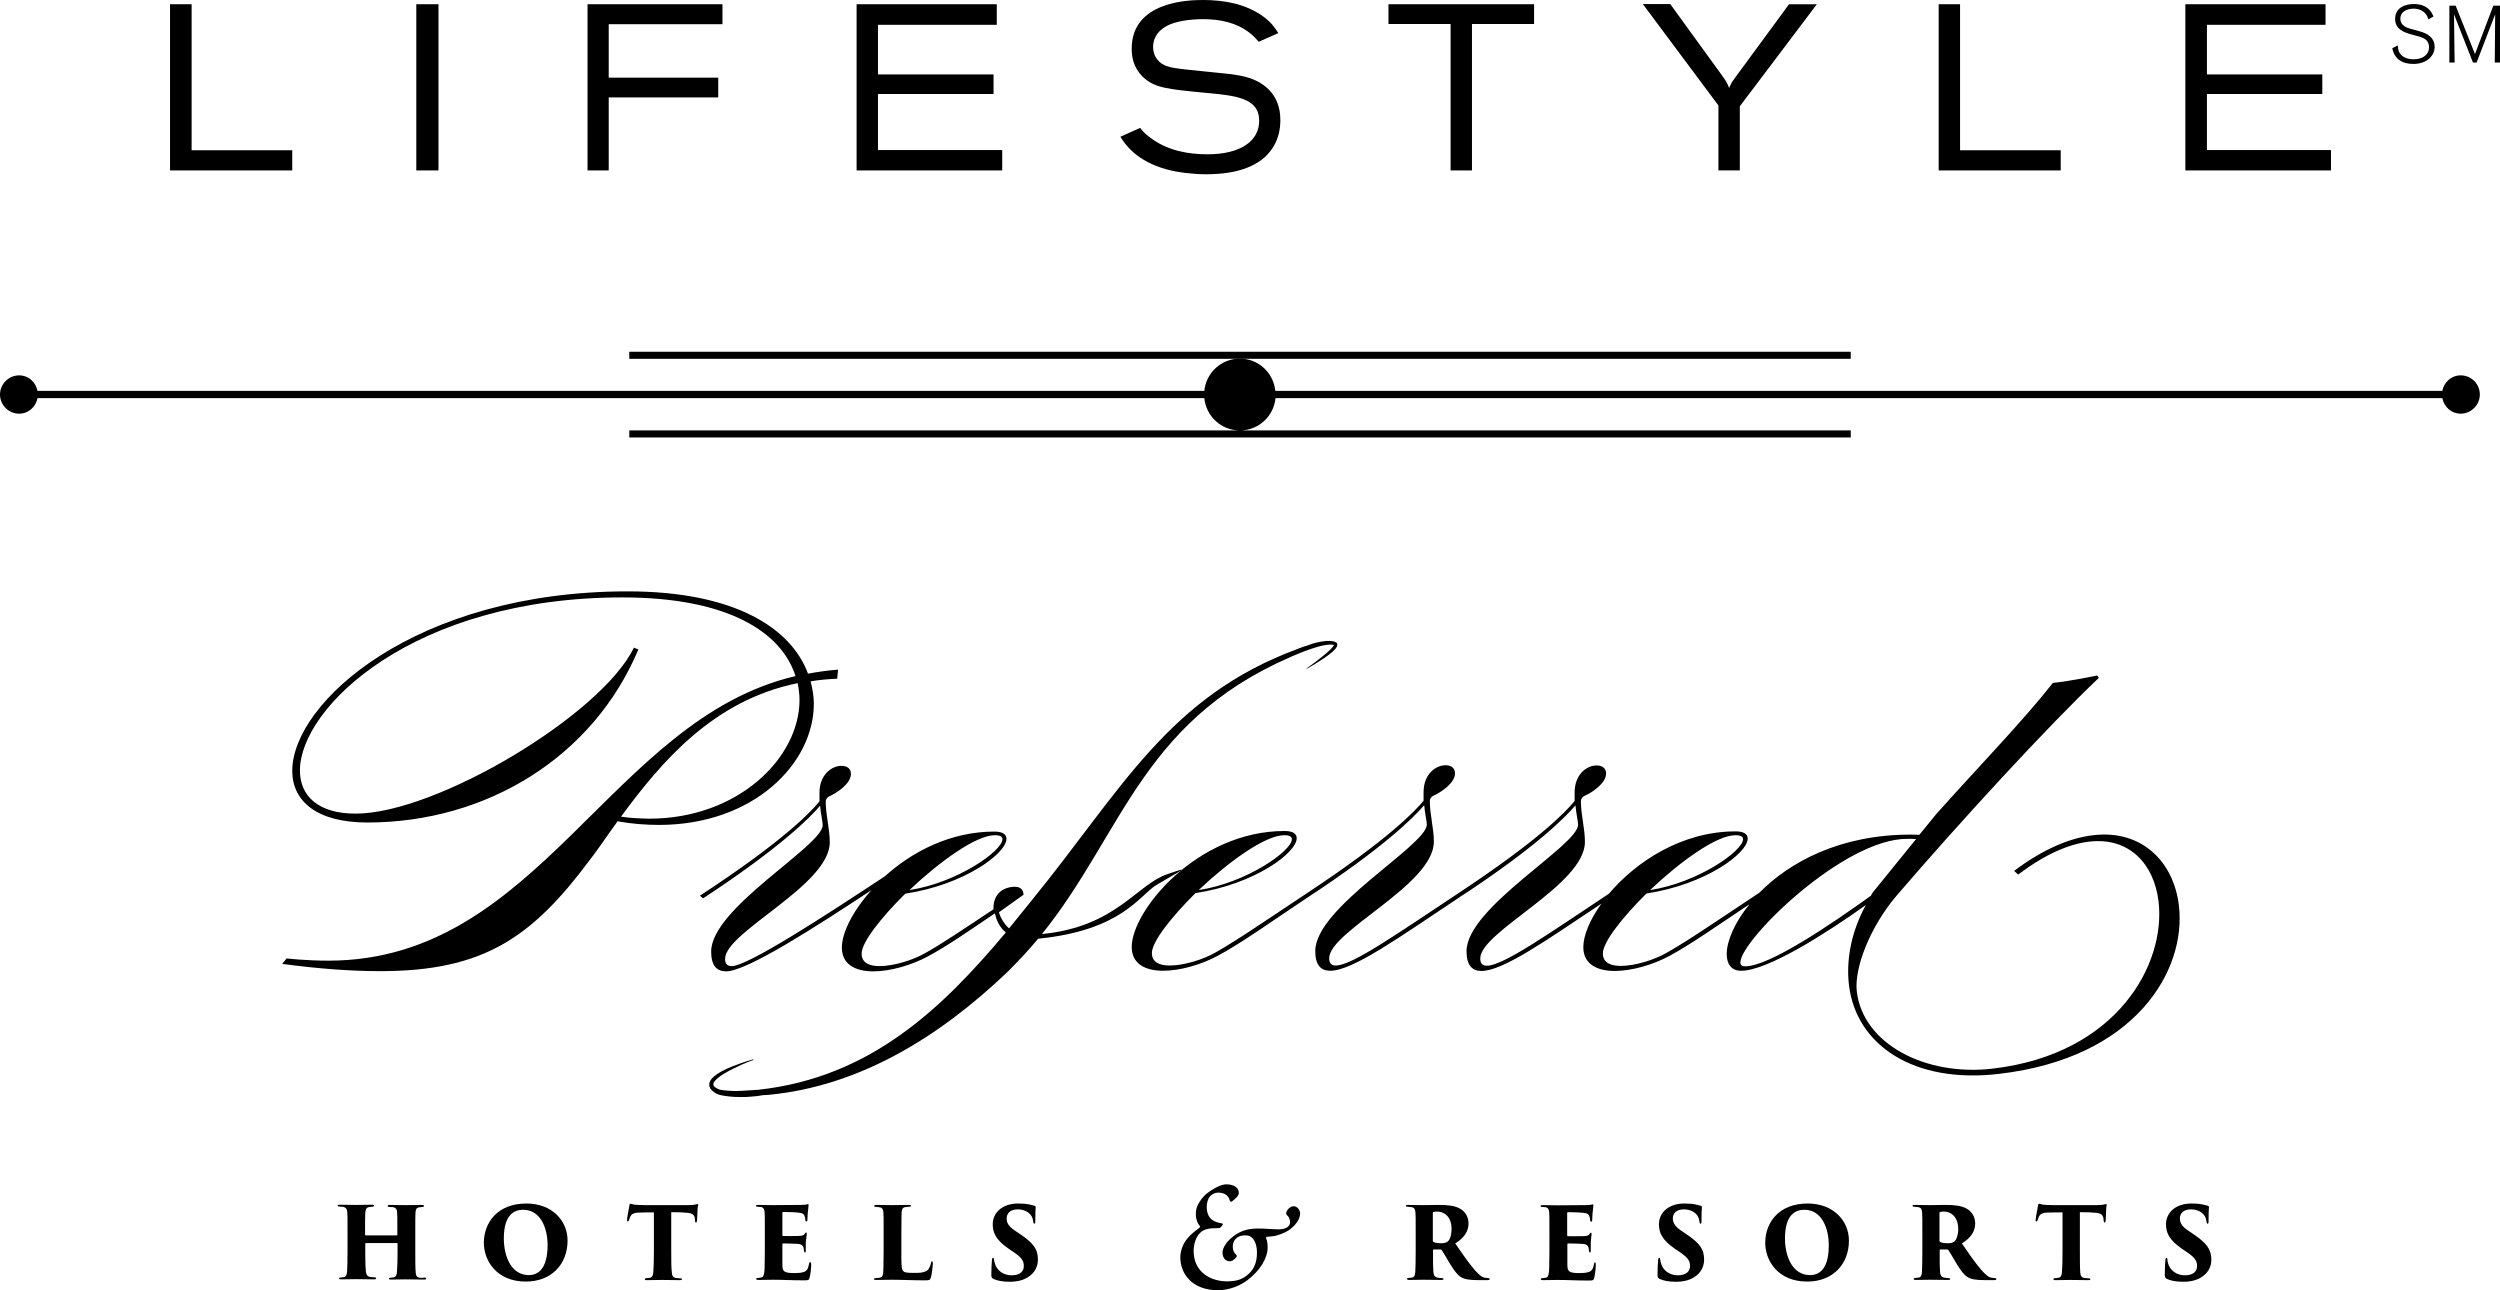
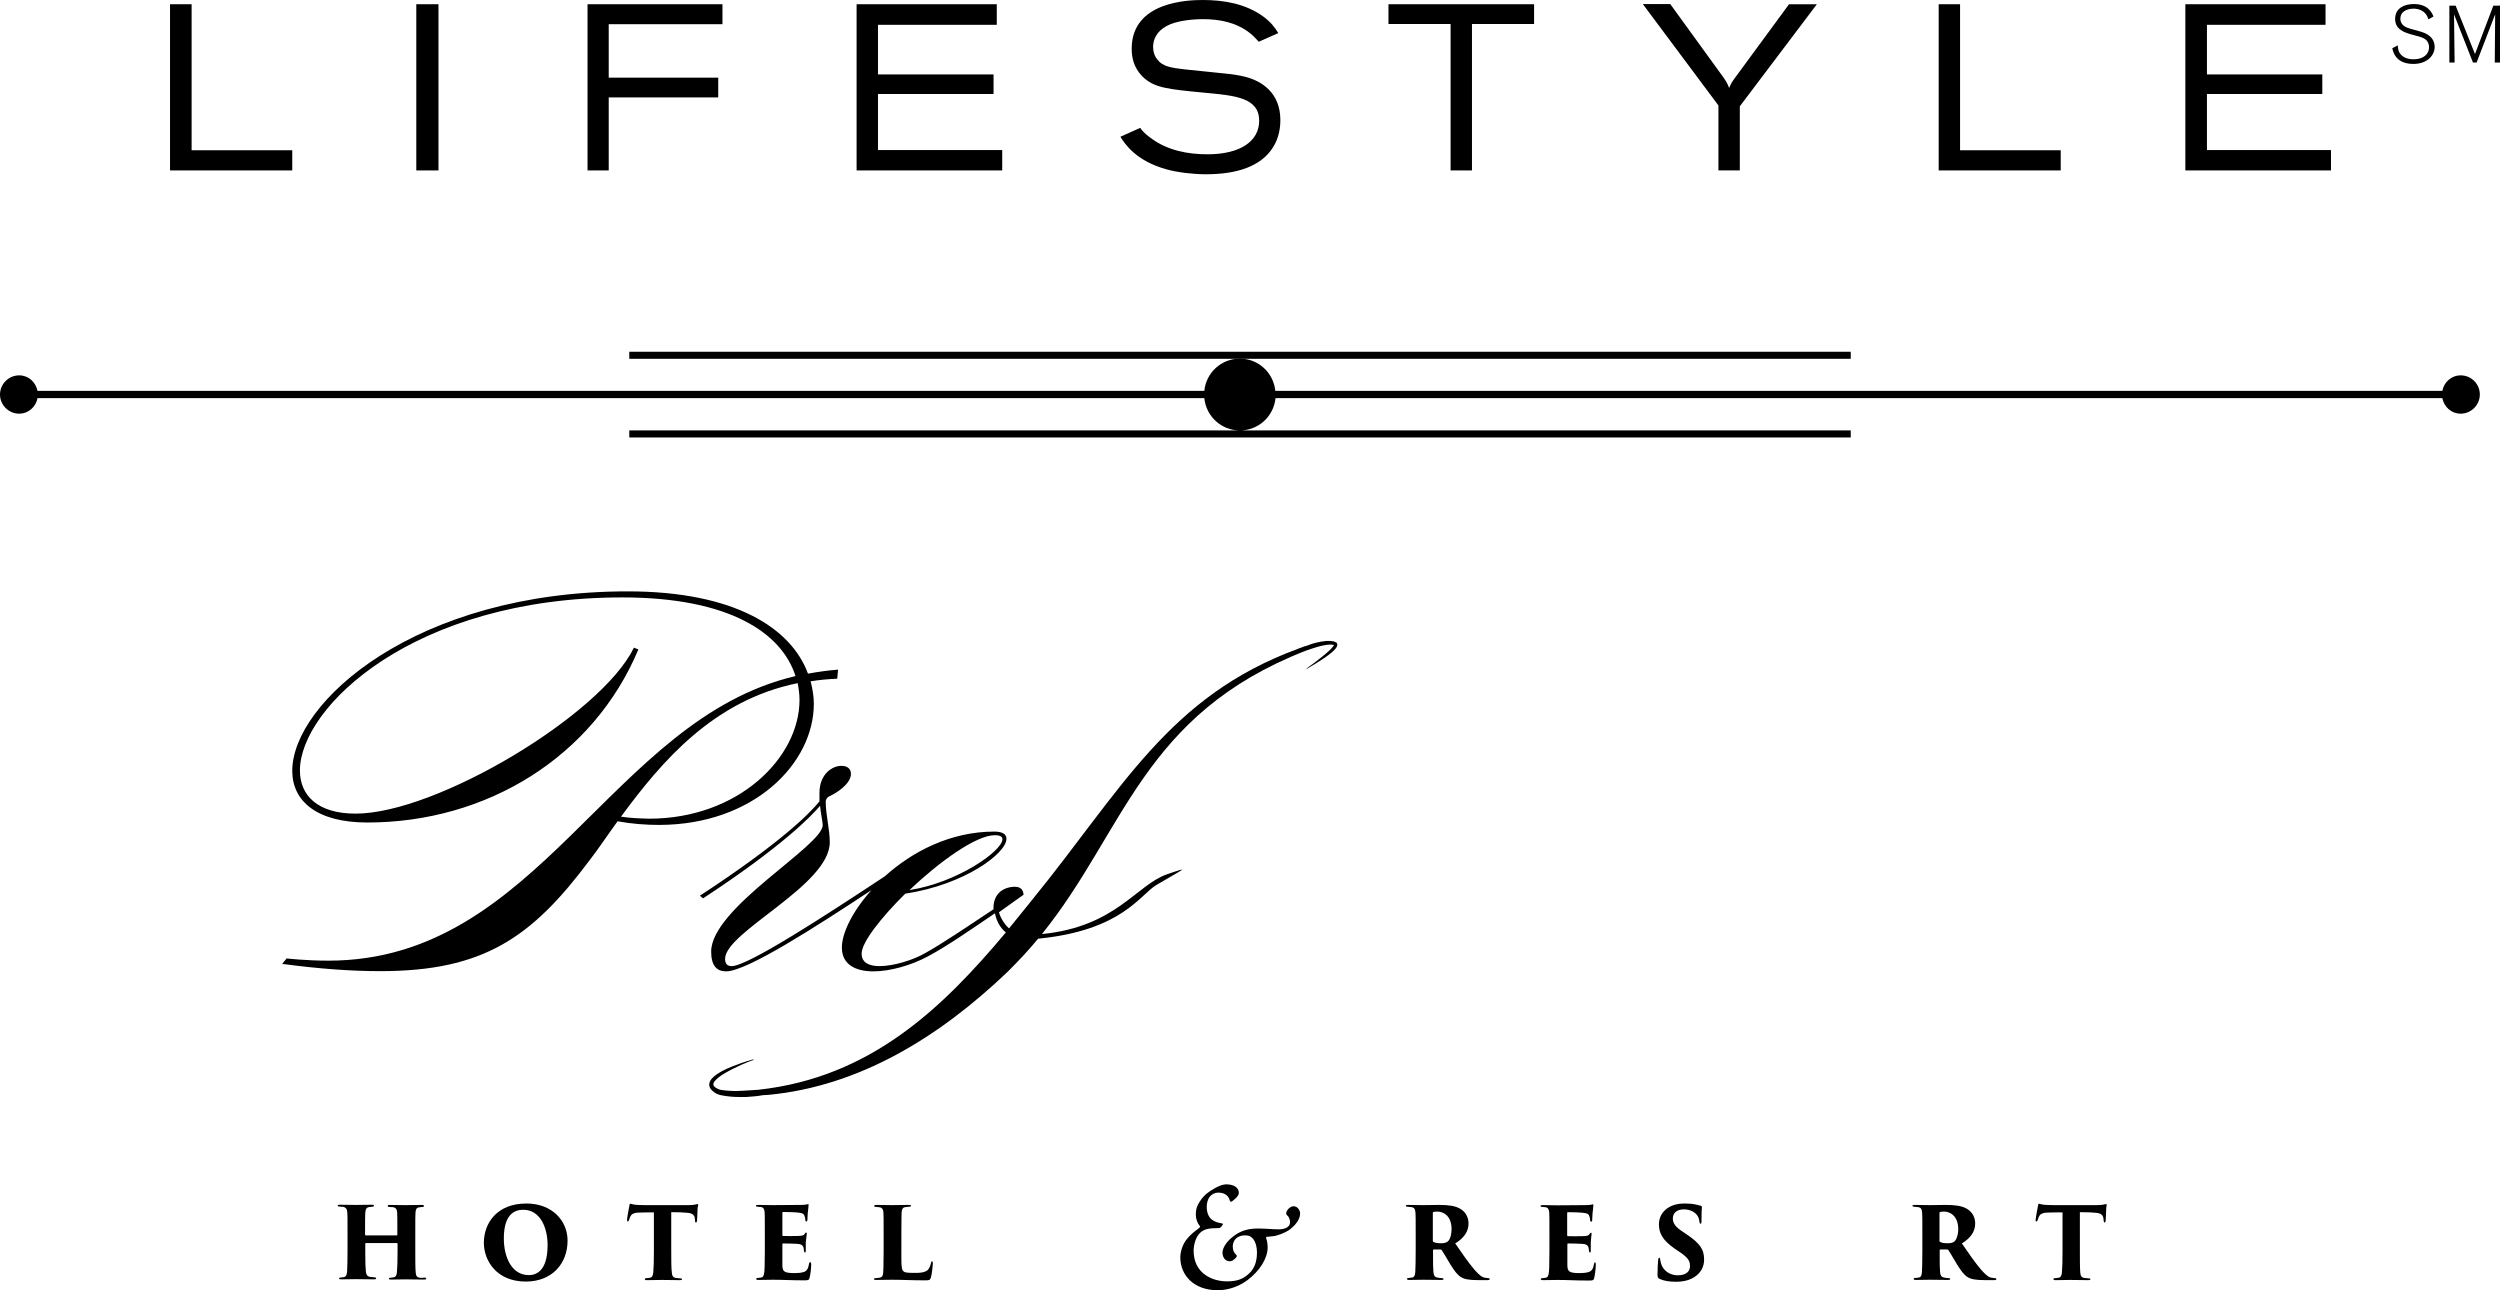
<svg xmlns="http://www.w3.org/2000/svg" version="1.1" id="Layer_2" x="0px" y="0px" viewBox="0 0 123.95 63.98" style="enable-background:new 0 0 123.95 63.98;" xml:space="preserve">
  <polygon points="14.49,7.45 9.5,7.45 9.5,0.21 8.43,0.21 8.43,8.45 14.49,8.45 " />
  <rect x="20.64" y="0.21" width="1.1" height="8.24" />
  <polygon points="30.18,4.83 35.61,4.83 35.61,3.85 30.18,3.85 30.18,1.2 35.82,1.2 35.82,0.21 29.13,0.21 29.13,8.45 30.18,8.45 " />
  <polygon points="49.69,7.44 43.53,7.44 43.53,4.66 49.26,4.66 49.26,3.69 43.53,3.69 43.53,1.23 49.42,1.23 49.42,0.21 42.47,0.21   42.47,8.45 49.69,8.45 " />
  <path d="M59.87,7.65c-0.99,0-1.99-0.19-2.82-0.81c-0.29-0.21-0.41-0.35-0.52-0.5l-0.98,0.44c0.21,0.34,0.76,1.2,2.3,1.62  c0.53,0.15,1.32,0.24,1.94,0.24c1.56,0,2.72-0.4,3.31-1.31c0.33-0.51,0.38-1.04,0.38-1.38c0-1.35-0.92-1.93-1.73-2.14  c-0.32-0.08-0.65-0.13-0.97-0.16c-0.68-0.08-1.35-0.13-2.04-0.21c-0.7-0.08-1.1-0.15-1.35-0.48c-0.14-0.16-0.22-0.39-0.22-0.63  c0-0.34,0.15-0.76,0.67-1.04c0.45-0.25,1.21-0.34,1.81-0.34c0.82,0,1.65,0.16,2.32,0.69c0.18,0.14,0.28,0.26,0.44,0.43l0.97-0.43  c-0.21-0.33-0.38-0.55-0.76-0.83C61.76,0.19,60.69,0,59.64,0c-0.69,0-3.53,0.06-3.53,2.41c0,0.39,0.07,0.91,0.53,1.38  c0.58,0.57,1.23,0.63,3.11,0.81c1.49,0.14,2.68,0.24,2.68,1.39C62.43,6.98,61.52,7.65,59.87,7.65z" />
  <polygon points="71.92,8.45 72.98,8.45 72.98,1.19 76.06,1.19 76.06,0.21 68.84,0.21 68.84,1.19 71.92,1.19 " />
  <path d="M85.2,8.45h1.06V5.27l3.82-5.06H88.7l-2.68,3.65c-0.16,0.22-0.19,0.27-0.29,0.5c-0.1-0.25-0.14-0.32-0.31-0.56l-2.61-3.6  h-1.36l3.75,5.03V8.45z" />
  <polygon points="102.17,7.45 97.18,7.45 97.18,0.21 96.12,0.21 96.12,8.45 102.17,8.45 " />
  <polygon points="115.57,7.44 109.42,7.44 109.42,4.66 115.14,4.66 115.14,3.69 109.42,3.69 109.42,1.23 115.3,1.23 115.3,0.21   108.35,0.21 108.35,8.45 115.57,8.45 " />
  <polygon points="91.76,17.44 31.2,17.44 31.2,17.79 61.48,17.79 91.76,17.79 " />
  <path d="M122,18.61c-0.46,0-0.83,0.34-0.91,0.77H63.23c-0.09-0.9-0.84-1.6-1.76-1.6c-0.92,0-1.67,0.7-1.76,1.6H1.86  c-0.09-0.44-0.45-0.77-0.91-0.77C0.43,18.61,0,19.04,0,19.56c0,0.52,0.43,0.95,0.95,0.95c0.46,0,0.83-0.34,0.91-0.77h57.85  c0.09,0.9,0.84,1.6,1.76,1.6H31.2v0.35h60.56v-0.35H61.48c0.92,0,1.67-0.7,1.76-1.6h57.85c0.09,0.44,0.45,0.77,0.91,0.77  c0.52,0,0.95-0.43,0.95-0.95C122.95,19.04,122.53,18.61,122,18.61z" />
  <path d="M119.66,2.94c-0.29,0-0.58-0.1-0.71-0.36c-0.05-0.1-0.06-0.22-0.07-0.33l-0.27,0.14c0.05,0.26,0.17,0.47,0.38,0.61  c0.15,0.1,0.36,0.17,0.66,0.17c0.72,0,1.06-0.45,1.06-0.84c0-0.54-0.5-0.7-0.65-0.75c-0.09-0.03-0.49-0.14-0.57-0.16  c-0.16-0.05-0.48-0.15-0.48-0.49c0-0.38,0.36-0.5,0.66-0.5c0.24,0,0.47,0.09,0.61,0.28c0.06,0.08,0.1,0.18,0.12,0.25l0.25-0.14  c-0.06-0.16-0.25-0.62-0.97-0.62c-0.44,0-0.93,0.18-0.93,0.74c0,0.52,0.45,0.67,0.85,0.78c0.37,0.1,0.54,0.14,0.66,0.24  c0.08,0.06,0.17,0.18,0.17,0.38C120.44,2.64,120.2,2.94,119.66,2.94z" />
  <polygon points="123.62,0.28 122.71,2.68 121.75,0.28 121.44,0.28 121.44,3.1 121.7,3.1 121.67,0.71 122.61,3.1 122.79,3.1   123.71,0.71 123.69,3.1 123.95,3.1 123.95,0.28 " />
  <g>
    <path d="M20.81,63.35c-0.15-0.02-0.19-0.11-0.2-0.27c-0.02-0.21-0.02-0.57-0.02-1.04v-0.87c0-0.76,0-0.89,0.01-1.05   c0.01-0.16,0.05-0.24,0.18-0.26c0.06-0.01,0.09-0.01,0.17-0.02c0.05,0,0.07-0.02,0.07-0.05c0-0.03-0.02-0.05-0.1-0.05   c-0.21,0-0.78,0.01-0.82,0.01c-0.05,0-0.49-0.01-0.78-0.01c-0.07,0-0.1,0.02-0.1,0.05c0,0.02,0.02,0.05,0.09,0.05   c0.06,0.01,0.13,0.01,0.17,0.01c0.16,0.03,0.2,0.12,0.21,0.26c0.01,0.16,0.01,0.24,0.01,1.01v0.1c0,0.03-0.01,0.03-0.03,0.03h-1.54   c-0.01,0-0.03-0.01-0.03-0.03v-0.1c0-0.62,0-0.82,0.01-0.98c0.01-0.14,0.03-0.26,0.17-0.29c0.05-0.01,0.11-0.01,0.17-0.02   c0.06,0,0.09-0.02,0.09-0.05c0-0.03-0.01-0.05-0.1-0.05c-0.21,0-0.63,0.01-0.81,0.01c-0.11,0-0.49-0.01-0.78-0.01   c-0.06,0-0.11,0.01-0.11,0.04c0,0.02,0.01,0.05,0.1,0.05c0.05,0.01,0.08,0.01,0.14,0.01c0.17,0.02,0.23,0.12,0.24,0.29   c0.01,0.16,0.01,0.27,0.01,1.03v0.86c0,0.47-0.01,0.81-0.02,1.02c-0.01,0.15-0.05,0.28-0.17,0.29c-0.06,0.01-0.09,0.01-0.15,0.02   c-0.06,0-0.08,0.02-0.08,0.05c0,0.03,0.06,0.04,0.11,0.04c0.16,0,0.68-0.01,0.72-0.01c0.05,0,0.63,0.01,0.91,0.01   c0.07,0,0.1-0.02,0.1-0.05c0-0.03-0.04-0.05-0.09-0.05c-0.05-0.01-0.1-0.01-0.21-0.02c-0.15-0.03-0.19-0.12-0.21-0.26   c-0.02-0.21-0.03-0.41-0.03-0.88v-0.51c0-0.02,0.01-0.03,0.03-0.03h1.54c0.01,0,0.03,0.01,0.03,0.03v0.4   c0,0.47-0.01,0.78-0.03,0.99c-0.01,0.16-0.04,0.25-0.16,0.28c-0.04,0.01-0.1,0.01-0.15,0.02c-0.06,0-0.09,0.02-0.09,0.04   c0,0.03,0.02,0.05,0.11,0.05c0.24,0,0.63-0.01,0.71-0.01c0.09,0,0.59,0.01,0.93,0.01c0.06,0,0.1-0.01,0.1-0.05   c0-0.02-0.02-0.05-0.08-0.05C20.98,63.36,20.88,63.36,20.81,63.35z" />
    <path d="M26.1,59.67c-1.45,0-2.11,0.96-2.11,1.95c0,0.87,0.62,1.92,2.08,1.92c1.29,0,2.07-0.88,2.07-2.03   C28.14,60.51,27.36,59.67,26.1,59.67z M26.22,63.22c-0.85,0-1.24-0.89-1.24-1.82c0-1.17,0.51-1.42,0.96-1.42   c0.87,0,1.21,0.93,1.21,1.75C27.15,63.09,26.52,63.22,26.22,63.22z" />
    <path d="M34.58,59.7c-0.03,0-0.07,0.01-0.15,0.03c-0.07,0.01-0.16,0.02-0.31,0.02h-2.15c-0.19,0-0.46-0.01-0.55-0.03   c-0.11-0.02-0.13-0.04-0.17-0.04c-0.03,0-0.04,0.05-0.05,0.12c-0.03,0.19-0.09,0.45-0.11,0.66c0,0.06,0,0.1,0.04,0.1   c0.03,0,0.05-0.04,0.06-0.08c0.01-0.03,0.02-0.06,0.04-0.11c0.06-0.17,0.17-0.24,0.45-0.25c0.25-0.01,0.55-0.01,0.74-0.01v1.93   c0,0.48-0.01,0.83-0.03,1.04c-0.01,0.14-0.05,0.25-0.16,0.27c-0.05,0.01-0.11,0.01-0.16,0.02c-0.06,0-0.1,0.01-0.1,0.05   c0,0.04,0.03,0.05,0.11,0.05c0.16,0,0.64-0.01,0.73-0.01c0.08,0,0.56,0.01,0.89,0.01c0.09,0,0.11-0.01,0.11-0.04   c0-0.03-0.02-0.05-0.1-0.05c-0.09-0.01-0.15-0.01-0.21-0.02c-0.15-0.03-0.18-0.13-0.19-0.26c-0.03-0.21-0.03-0.67-0.03-1.05V60.1   c0.37,0,0.63,0.01,0.79,0.03c0.29,0.02,0.37,0.14,0.38,0.29c0.01,0.03,0.01,0.04,0.01,0.1c0,0.06,0.01,0.09,0.05,0.09   c0.03,0,0.04-0.03,0.05-0.1c0.01-0.12,0.03-0.58,0.03-0.65C34.63,59.73,34.63,59.7,34.58,59.7z" />
    <path d="M40.11,62.67c-0.04,0.23-0.1,0.33-0.24,0.39c-0.14,0.05-0.33,0.06-0.46,0.06c-0.55,0-0.62-0.08-0.62-0.42   c0-0.19,0-0.48,0-0.65v-0.34c0-0.04,0.01-0.06,0.03-0.06c0.15,0,0.56,0.01,0.7,0.02c0.24,0.01,0.31,0.1,0.33,0.24   c0,0.04,0.01,0.07,0.01,0.11c0.01,0.04,0.02,0.08,0.05,0.08c0.03,0,0.04-0.03,0.04-0.09c0-0.05,0-0.3,0-0.41   C39.97,61.4,40,61.22,40,61.17c0-0.03,0-0.06-0.03-0.06c-0.03,0-0.04,0.02-0.07,0.06c-0.05,0.09-0.12,0.1-0.36,0.11   c-0.18,0-0.58,0.01-0.71,0c-0.03,0-0.04-0.02-0.04-0.06v-1.08c0-0.03,0.01-0.05,0.04-0.05c0.15,0,0.58,0.01,0.74,0.03   c0.24,0.02,0.3,0.08,0.33,0.2c0.02,0.07,0.03,0.12,0.03,0.17c0,0.04,0.02,0.07,0.05,0.07c0.03,0,0.05-0.03,0.05-0.07   c0.01-0.26,0.02-0.43,0.04-0.53c0.01-0.14,0.02-0.19,0.02-0.22c0-0.02,0-0.04-0.03-0.04c-0.02,0-0.04,0.01-0.08,0.02   c-0.05,0.01-0.17,0.02-0.27,0.02c-0.08,0-1.29,0.01-1.39,0.01c-0.22,0-0.45-0.01-0.73-0.01c-0.08,0-0.11,0.01-0.11,0.04   c0,0.03,0.02,0.05,0.09,0.05c0.05,0.01,0.12,0.01,0.16,0.01c0.12,0.03,0.17,0.11,0.18,0.26c0.01,0.16,0.01,0.26,0.01,1.06v0.87   c0,0.31-0.01,0.6-0.01,0.79c-0.01,0.31-0.03,0.5-0.17,0.52c-0.04,0.01-0.09,0.01-0.15,0.02c-0.07,0-0.1,0.02-0.1,0.05   c0,0.03,0.03,0.05,0.12,0.05c0.27,0,0.48-0.01,0.71-0.01c0.52,0,0.89,0.03,1.57,0.03c0.18,0,0.22-0.01,0.25-0.13   c0.03-0.09,0.08-0.47,0.08-0.66c0-0.06-0.01-0.11-0.04-0.11C40.13,62.58,40.12,62.61,40.11,62.67z" />
    <path d="M46.16,62.62c-0.05,0.23-0.14,0.36-0.26,0.41c-0.14,0.07-0.3,0.08-0.57,0.08c-0.41,0-0.5-0.02-0.57-0.12   c-0.08-0.1-0.07-0.46-0.07-0.96v-0.82c0-0.81,0.01-0.91,0.01-1.07c0.01-0.17,0.04-0.27,0.18-0.29c0.07-0.01,0.12-0.01,0.17-0.02   c0.07,0,0.12-0.01,0.12-0.05c0-0.03-0.03-0.04-0.12-0.04c-0.18,0-0.79,0.01-0.83,0.01c-0.19,0-0.45-0.01-0.73-0.01   c-0.1,0-0.15,0.01-0.15,0.05c0,0.04,0.05,0.05,0.1,0.05c0.07,0.01,0.15,0.01,0.19,0.02c0.12,0.03,0.16,0.12,0.17,0.26   c0.01,0.16,0.01,0.25,0.01,1.05v0.87c0,0.31-0.01,0.6-0.01,0.8c-0.01,0.39-0.02,0.48-0.2,0.51c-0.05,0.01-0.11,0.01-0.17,0.02   c-0.07,0-0.1,0.01-0.1,0.04c0,0.04,0.04,0.05,0.11,0.05c0.27,0,0.54-0.01,0.77-0.01c0.52,0,0.98,0.03,1.66,0.03   c0.2,0,0.24-0.01,0.28-0.13c0.05-0.14,0.1-0.61,0.1-0.72c0-0.07-0.01-0.09-0.04-0.09C46.18,62.53,46.17,62.57,46.16,62.62z" />
-     <path d="M50.55,61.17L50.3,61c-0.34-0.23-0.39-0.42-0.39-0.59c0-0.23,0.15-0.45,0.55-0.45c0.35,0,0.58,0.17,0.68,0.33   c0.07,0.11,0.08,0.24,0.09,0.29c0.01,0.08,0.03,0.09,0.05,0.09c0.04,0,0.05-0.03,0.05-0.12c0-0.44,0.01-0.54,0.02-0.7   c0-0.04-0.01-0.05-0.06-0.07c-0.08-0.02-0.16-0.04-0.24-0.06c-0.21-0.04-0.35-0.05-0.57-0.05c-0.79,0-1.26,0.46-1.26,1.03   c0,0.43,0.17,0.78,0.77,1.2l0.31,0.21c0.42,0.29,0.46,0.46,0.46,0.67c0,0.21-0.14,0.45-0.61,0.45c-0.38,0-0.75-0.23-0.84-0.64   c-0.01-0.06-0.02-0.1-0.03-0.15c0-0.04-0.01-0.08-0.04-0.08c-0.03,0-0.05,0.03-0.06,0.12c-0.01,0.14-0.03,0.33-0.03,0.73   c0,0.1,0.02,0.16,0.11,0.2c0.19,0.09,0.45,0.14,0.82,0.14c0.26,0,0.57-0.04,0.86-0.21c0.37-0.22,0.52-0.55,0.52-0.89   C51.46,61.93,51.24,61.63,50.55,61.17z" />
    <path d="M64.27,59.84c-0.09-0.05-0.2-0.05-0.3,0.02c-0.08,0.05-0.14,0.12-0.18,0.21c-0.04,0.08-0.02,0.14,0.02,0.18   c0.07,0.05,0.15,0.17,0.15,0.36c0,0.21-0.23,0.34-0.55,0.34c-0.18,0-0.35-0.01-0.5-0.02c-0.19-0.01-0.28-0.02-0.52-0.02   c-0.46,0-0.83,0.08-1.22,0.37c-0.48,0.36-0.56,0.7-0.56,0.82c0,0.14,0.05,0.29,0.16,0.37c0.11,0.08,0.24,0.08,0.34,0.03   c0.08-0.05,0.18-0.14,0.2-0.19c0.02-0.04,0-0.09-0.04-0.12c-0.08-0.07-0.15-0.19-0.15-0.39c0-0.24,0.15-0.55,0.61-0.55   c0.12,0,0.22,0.02,0.3,0.08c0.19,0.14,0.29,0.43,0.29,0.78c0,0.43-0.12,0.78-0.39,1.03c-0.32,0.31-0.66,0.39-1.1,0.39   c-0.72,0-1.65-0.39-1.65-1.52c0-0.26,0.09-0.7,0.36-0.92c0.19-0.16,0.43-0.18,0.56-0.19l0.31-0.01c0.09,0,0.14-0.06,0.18-0.12   c0.05-0.07,0.05-0.1,0.01-0.11c-0.36-0.06-0.77-0.18-0.77-0.84c0-0.18,0.06-0.39,0.17-0.51c0.09-0.1,0.24-0.18,0.39-0.18   c0.18,0,0.5,0.04,0.59,0.41c0.01,0.04,0.07,0.06,0.11,0.02c0.05-0.04,0.19-0.15,0.25-0.23c0.06-0.08,0.08-0.12,0.08-0.2   c0-0.21-0.2-0.41-0.62-0.41c-0.11,0-0.3,0.04-0.53,0.17c-0.33,0.18-0.56,0.35-0.75,0.63c-0.21,0.3-0.23,0.5-0.23,0.71   c0,0.23,0.1,0.44,0.17,0.52c0.04,0.05,0.06,0.08,0,0.13c-0.13,0.11-0.37,0.25-0.61,0.55c-0.23,0.27-0.33,0.66-0.33,0.91   c0,0.86,0.64,1.63,1.86,1.63c0.27,0,0.88-0.06,1.47-0.5c0.62-0.47,1-1.09,1-1.62c0-0.17-0.03-0.35-0.06-0.41   c-0.03-0.08-0.02-0.13,0.04-0.12c0.06,0,0.18-0.02,0.3-0.03c0.16-0.01,0.63-0.17,0.87-0.37c0.21-0.17,0.46-0.45,0.46-0.76   C64.46,60.02,64.36,59.88,64.27,59.84z" />
    <path d="M73.63,63.35c-0.14-0.02-0.26-0.1-0.52-0.39c-0.3-0.35-0.66-0.87-0.96-1.31c0.42-0.26,0.66-0.58,0.66-0.99   c0-0.37-0.21-0.63-0.45-0.75c-0.22-0.12-0.54-0.17-1.01-0.17c-0.23,0-0.7,0.01-0.79,0.01c-0.07,0-0.54-0.01-0.75-0.01   c-0.07,0-0.11,0.01-0.11,0.04c0,0.03,0.03,0.05,0.09,0.05c0.04,0.01,0.12,0.01,0.2,0.02c0.12,0.02,0.18,0.09,0.19,0.29   c0.01,0.16,0.01,0.26,0.01,1.02v0.87c0,0.48-0.01,0.82-0.02,1.03c-0.01,0.17-0.05,0.26-0.15,0.28c-0.05,0.01-0.12,0.01-0.17,0.02   c-0.05,0-0.09,0.01-0.09,0.05c0,0.03,0.03,0.05,0.1,0.05c0.17,0,0.65-0.01,0.71-0.01c0.03,0,0.57,0.01,0.9,0.01   c0.07,0,0.1-0.01,0.1-0.04c0-0.03-0.01-0.05-0.09-0.05c-0.1-0.01-0.15-0.01-0.22-0.03c-0.15-0.03-0.18-0.14-0.19-0.27   c-0.02-0.21-0.02-0.44-0.02-0.83v-0.25c0-0.03,0.01-0.04,0.04-0.04h0.33c0.02,0,0.05,0.01,0.06,0.03c0.09,0.13,0.2,0.33,0.43,0.71   c0.19,0.31,0.35,0.52,0.51,0.62c0.17,0.11,0.39,0.16,0.9,0.16h0.44c0.05,0,0.1-0.01,0.1-0.05c0-0.03-0.03-0.05-0.08-0.05   C73.71,63.36,73.69,63.36,73.63,63.35z M71.77,61.56c-0.08,0.06-0.18,0.08-0.31,0.08c-0.14,0-0.29-0.01-0.38-0.06   c-0.03-0.01-0.04-0.03-0.04-0.07v-1.37c0-0.04,0.01-0.04,0.03-0.05c0.03-0.01,0.12-0.02,0.2-0.02c0.26,0,0.7,0.18,0.7,0.88   C71.96,61.27,71.88,61.48,71.77,61.56z" />
    <path d="M79.03,62.67c-0.04,0.23-0.1,0.33-0.24,0.39c-0.14,0.05-0.33,0.06-0.46,0.06c-0.55,0-0.62-0.08-0.62-0.42   c0-0.19,0-0.48,0-0.65v-0.34c0-0.04,0.01-0.06,0.03-0.06c0.15,0,0.56,0.01,0.7,0.02c0.24,0.01,0.31,0.1,0.33,0.24   c0,0.04,0.01,0.07,0.01,0.11c0.01,0.04,0.02,0.08,0.05,0.08c0.03,0,0.04-0.03,0.04-0.09c0-0.05,0-0.3,0-0.41   c0.01-0.19,0.04-0.37,0.04-0.42c0-0.03,0-0.06-0.03-0.06c-0.03,0-0.04,0.02-0.07,0.06c-0.05,0.09-0.12,0.1-0.36,0.11   c-0.18,0-0.58,0.01-0.71,0c-0.03,0-0.04-0.02-0.04-0.06v-1.08c0-0.03,0.01-0.05,0.04-0.05c0.15,0,0.58,0.01,0.74,0.03   c0.24,0.02,0.3,0.08,0.33,0.2c0.02,0.07,0.03,0.12,0.03,0.17c0,0.04,0.02,0.07,0.05,0.07c0.03,0,0.05-0.03,0.05-0.07   c0.01-0.26,0.02-0.43,0.04-0.53c0.01-0.14,0.02-0.19,0.02-0.22c0-0.02,0-0.04-0.03-0.04c-0.02,0-0.04,0.01-0.08,0.02   c-0.05,0.01-0.17,0.02-0.27,0.02c-0.08,0-1.29,0.01-1.39,0.01c-0.22,0-0.45-0.01-0.74-0.01c-0.08,0-0.11,0.01-0.11,0.04   c0,0.03,0.02,0.05,0.09,0.05c0.05,0.01,0.12,0.01,0.16,0.01c0.12,0.03,0.17,0.11,0.18,0.26c0.01,0.16,0.01,0.26,0.01,1.06v0.87   c0,0.31-0.01,0.6-0.01,0.79c-0.01,0.31-0.03,0.5-0.17,0.52c-0.04,0.01-0.09,0.01-0.15,0.02c-0.07,0-0.1,0.02-0.1,0.05   c0,0.03,0.03,0.05,0.12,0.05c0.27,0,0.48-0.01,0.71-0.01c0.52,0,0.89,0.03,1.57,0.03c0.18,0,0.22-0.01,0.25-0.13   c0.03-0.09,0.08-0.47,0.08-0.66c0-0.06-0.01-0.11-0.04-0.11C79.06,62.58,79.04,62.61,79.03,62.67z" />
    <path d="M83.58,61.17L83.33,61c-0.33-0.23-0.39-0.42-0.39-0.59c0-0.23,0.15-0.45,0.55-0.45c0.35,0,0.58,0.17,0.68,0.33   c0.07,0.11,0.08,0.24,0.09,0.29c0.01,0.08,0.03,0.09,0.05,0.09c0.04,0,0.05-0.03,0.05-0.12c0-0.44,0.01-0.54,0.02-0.7   c0-0.04-0.01-0.05-0.06-0.07c-0.08-0.02-0.16-0.04-0.24-0.06c-0.21-0.04-0.35-0.05-0.57-0.05c-0.79,0-1.26,0.46-1.26,1.03   c0,0.43,0.17,0.78,0.77,1.2l0.31,0.21c0.42,0.29,0.46,0.46,0.46,0.67c0,0.21-0.14,0.45-0.61,0.45c-0.38,0-0.75-0.23-0.84-0.64   c-0.01-0.06-0.02-0.1-0.03-0.15c0-0.04-0.01-0.08-0.04-0.08c-0.03,0-0.05,0.03-0.06,0.12c-0.01,0.14-0.03,0.33-0.03,0.73   c0,0.1,0.02,0.16,0.11,0.2c0.19,0.09,0.45,0.14,0.82,0.14c0.26,0,0.57-0.04,0.86-0.21c0.37-0.22,0.52-0.55,0.52-0.89   C84.49,61.93,84.27,61.63,83.58,61.17z" />
-     <path d="M89.63,59.67c-1.45,0-2.11,0.96-2.11,1.95c0,0.87,0.62,1.92,2.08,1.92c1.29,0,2.07-0.88,2.07-2.03   C91.67,60.51,90.88,59.67,89.63,59.67z M89.74,63.22c-0.85,0-1.24-0.89-1.24-1.82c0-1.17,0.51-1.42,0.96-1.42   c0.87,0,1.21,0.93,1.21,1.75C90.68,63.09,90.05,63.22,89.74,63.22z" />
    <path d="M98.75,63.35c-0.14-0.02-0.26-0.1-0.52-0.39c-0.3-0.35-0.66-0.87-0.96-1.31c0.42-0.26,0.66-0.58,0.66-0.99   c0-0.37-0.21-0.63-0.45-0.75c-0.22-0.12-0.54-0.17-1.01-0.17c-0.23,0-0.7,0.01-0.79,0.01c-0.07,0-0.54-0.01-0.75-0.01   c-0.07,0-0.11,0.01-0.11,0.04c0,0.03,0.03,0.05,0.09,0.05c0.04,0.01,0.12,0.01,0.2,0.02c0.12,0.02,0.18,0.09,0.19,0.29   c0.01,0.16,0.01,0.26,0.01,1.02v0.87c0,0.48-0.01,0.82-0.02,1.03c-0.01,0.17-0.05,0.26-0.15,0.28c-0.05,0.01-0.12,0.01-0.17,0.02   c-0.05,0-0.09,0.01-0.09,0.05c0,0.03,0.03,0.05,0.1,0.05c0.17,0,0.65-0.01,0.71-0.01c0.03,0,0.57,0.01,0.9,0.01   c0.07,0,0.1-0.01,0.1-0.04c0-0.03-0.01-0.05-0.09-0.05c-0.1-0.01-0.15-0.01-0.22-0.03c-0.15-0.03-0.18-0.14-0.19-0.27   c-0.02-0.21-0.02-0.44-0.02-0.83v-0.25c0-0.03,0.01-0.04,0.04-0.04h0.33c0.02,0,0.05,0.01,0.06,0.03c0.09,0.13,0.2,0.33,0.43,0.71   c0.19,0.31,0.35,0.52,0.51,0.62c0.17,0.11,0.39,0.16,0.9,0.16h0.44c0.05,0,0.1-0.01,0.1-0.05c0-0.03-0.03-0.05-0.08-0.05   C98.83,63.36,98.8,63.36,98.75,63.35z M96.89,61.56c-0.08,0.06-0.18,0.08-0.31,0.08c-0.14,0-0.29-0.01-0.38-0.06   c-0.03-0.01-0.04-0.03-0.04-0.07v-1.37c0-0.04,0.01-0.04,0.03-0.05c0.03-0.01,0.12-0.02,0.2-0.02c0.26,0,0.7,0.18,0.7,0.88   C97.08,61.27,96.99,61.48,96.89,61.56z" />
    <path d="M104.41,59.7c-0.03,0-0.07,0.01-0.15,0.03c-0.07,0.01-0.16,0.02-0.31,0.02h-2.14c-0.19,0-0.46-0.01-0.55-0.03   c-0.11-0.02-0.13-0.04-0.17-0.04c-0.03,0-0.04,0.05-0.05,0.12c-0.03,0.19-0.09,0.45-0.11,0.66c-0.01,0.06-0.01,0.1,0.04,0.1   c0.03,0,0.05-0.04,0.06-0.08c0.01-0.03,0.02-0.06,0.04-0.11c0.06-0.17,0.17-0.24,0.45-0.25c0.25-0.01,0.55-0.01,0.74-0.01v1.93   c0,0.48-0.01,0.83-0.03,1.04c-0.01,0.14-0.05,0.25-0.16,0.27c-0.05,0.01-0.11,0.01-0.16,0.02c-0.06,0-0.1,0.01-0.1,0.05   c0,0.04,0.03,0.05,0.11,0.05c0.16,0,0.64-0.01,0.72-0.01c0.08,0,0.56,0.01,0.89,0.01c0.09,0,0.11-0.01,0.11-0.04   c0-0.03-0.02-0.05-0.1-0.05c-0.09-0.01-0.15-0.01-0.21-0.02c-0.15-0.03-0.18-0.13-0.19-0.26c-0.02-0.21-0.02-0.67-0.02-1.05V60.1   c0.37,0,0.63,0.01,0.79,0.03c0.29,0.02,0.36,0.14,0.38,0.29c0,0.03,0,0.04,0.01,0.1c0.01,0.06,0.01,0.09,0.05,0.09   c0.03,0,0.04-0.03,0.05-0.1c0.01-0.12,0.03-0.58,0.03-0.65C104.46,59.73,104.46,59.7,104.41,59.7z" />
-     <path d="M108.72,61.17L108.47,61c-0.34-0.23-0.39-0.42-0.39-0.59c0-0.23,0.15-0.45,0.55-0.45c0.35,0,0.58,0.17,0.68,0.33   c0.07,0.11,0.08,0.24,0.09,0.29c0.01,0.08,0.03,0.09,0.05,0.09c0.04,0,0.05-0.03,0.05-0.12c0-0.44,0.01-0.54,0.02-0.7   c0-0.04-0.01-0.05-0.06-0.07c-0.08-0.02-0.16-0.04-0.24-0.06c-0.21-0.04-0.35-0.05-0.57-0.05c-0.79,0-1.26,0.46-1.26,1.03   c0,0.43,0.17,0.78,0.77,1.2l0.31,0.21c0.42,0.29,0.46,0.46,0.46,0.67c0,0.21-0.14,0.45-0.61,0.45c-0.38,0-0.75-0.23-0.84-0.64   c-0.01-0.06-0.02-0.1-0.02-0.15c-0.01-0.04-0.01-0.08-0.04-0.08c-0.03,0-0.05,0.03-0.06,0.12c-0.01,0.14-0.03,0.33-0.03,0.73   c0,0.1,0.02,0.16,0.11,0.2c0.19,0.09,0.45,0.14,0.82,0.14c0.26,0,0.57-0.04,0.86-0.21c0.37-0.22,0.52-0.55,0.52-0.89   C109.63,61.93,109.41,61.63,108.72,61.17z" />
    <path d="M40.35,34.89c0-0.38-0.07-0.76-0.16-1.11c0.42-0.07,0.85-0.11,1.32-0.13l0.04-0.45c-0.51,0.04-1,0.11-1.49,0.2   c-0.82-2.23-3.59-4.08-8.94-4.08c-10.52,0-16.63,5.51-16.63,8.9c0,1.49,1.2,2.56,3.72,2.56c5.93,0,11.21-3.26,13.44-8.58   l-0.22-0.09c-1.6,3.32-9.79,8.23-13.8,8.23c-1.87,0-2.76-0.89-2.76-2.14c0-3.12,5.62-8.58,15.99-8.58c5.33,0,7.91,1.78,8.58,3.9   c-9.19,2.16-12.69,14.11-23.16,14.11c-1.12,0-2.07-0.11-2.07-0.11l-0.22,0.27c1.87,0.25,3.46,0.36,4.86,0.36   c5.11,0,7.51-1.65,10.39-5.51c0.45-0.58,0.89-1.25,1.38-1.92c0.71,0.13,1.41,0.18,2.07,0.18C37.36,40.89,40.35,37.86,40.35,34.89z    M30.79,40.49c2.03-2.76,4.59-5.77,8.76-6.62c0.05,0.27,0.09,0.56,0.09,0.83c0,2.88-3.05,5.89-7.45,5.89   C31.72,40.58,31.25,40.56,30.79,40.49z" />
-     <path d="M108.03,44.9c-0.25-2.15-1.82-3.78-4.25-3.49c-1.13,0.13-2.46,0.67-3.92,1.77l0.2,0.18c1.34-1.01,2.51-1.51,3.51-1.63   c2.01-0.24,3.23,1.12,3.45,2.96c0.37,3.1-2.04,7.56-8.2,8.29c-3.34,0.4-6.45-1.21-6.76-3.82c-0.14-1.19,0.69-3.25,1.97-4.75   c3.02-3.52,7.47-8.38,10.03-10.8l-0.08-0.12c0,0-1.2,0.26-2.2,0.37c-1.46,1.86-3.58,4.04-5.78,6.5l-0.84,1.03   c-0.15,0-0.29-0.01-0.4-0.01c-3.52-0.01-6.03,1.36-7.53,2.88c-1.88,1.24-3.54,2.39-4.6,2.98c-0.58,0.34-1.56,0.65-2.27,0.65   c-0.51,0-0.89-0.16-0.89-0.62c0-0.56,0.96-1.78,2.16-2.97c2.96-0.45,5.02-2.01,5.02-2.72c0-0.22-0.18-0.36-0.6-0.36   c-2.68,0-4.94,1.51-6.28,3.09c-2.97,1.97-5.24,3.57-6.05,3.57c-0.22,0-0.33-0.11-0.33-0.36c0-1.34,5.19-3.64,5.19-5.78   c0-0.67-0.2-1.34-0.2-2.01c0-0.09,0.04-0.2,0.18-0.27c0.36-0.16,1.07-0.62,1.07-1.11c0-0.27-0.2-0.4-0.47-0.4   c-0.47,0-1.09,0.42-1.09,1.34v0.42c-0.44,0.55-1.81,1.96-5.71,4.54c-3.01,1.99-5.31,3.62-6.13,3.62c-0.22,0-0.33-0.11-0.33-0.36   c0-1.34,5.19-3.64,5.19-5.78c0-0.67-0.2-1.34-0.2-2.01c0-0.09,0.04-0.2,0.18-0.27c0.36-0.16,1.07-0.62,1.07-1.11   c0-0.27-0.2-0.4-0.47-0.4c-0.47,0-1.09,0.42-1.09,1.34v0.42c-0.44,0.54-1.81,1.95-5.67,4.51l0,0c-1.89,1.25-3.57,2.41-4.64,3.01   c-0.58,0.34-1.56,0.65-2.27,0.65c-0.51,0-0.89-0.16-0.89-0.62c0-0.56,0.96-1.78,2.16-2.97c2.96-0.45,5.02-2.01,5.02-2.72   c0-0.22-0.18-0.36-0.6-0.36c-4.33,0-7.58,3.95-7.58,5.75c0,0.85,0.69,1.18,1.56,1.18c0.85,0,1.9-0.31,2.7-0.74   c1.2-0.64,2.72-1.74,4.44-2.88l0,0c3.81-2.5,5.31-4.01,5.8-4.59c0.04,0.42,0.13,0.8,0.13,0.96c0,1.03-5.53,4.1-5.53,6.27   c0,0.69,0.27,0.98,0.74,0.98c1.13,0,3.48-1.7,6.36-3.61l0,0c0.05-0.03,0.09-0.06,0.13-0.09c0.02-0.01,0.04-0.03,0.07-0.04l0,0   c3.66-2.41,5.12-3.89,5.6-4.46c0.04,0.42,0.13,0.8,0.13,0.96c0,1.03-5.53,4.1-5.53,6.27c0,0.69,0.27,0.98,0.74,0.98   c1.08,0,3.26-1.55,5.95-3.34c-0.58,0.8-0.9,1.59-0.9,2.16c0,0.85,0.69,1.18,1.56,1.18c0.85,0,1.9-0.31,2.7-0.74   c1.09-0.59,2.45-1.55,3.98-2.57c-0.75,0.92-1.13,1.84-1.13,2.47c0,0.51,0.24,0.83,0.71,0.83c1.3,0.01,4.26-1.88,6.19-3.26   c-0.75,1.36-0.98,2.78-0.84,3.96c0.35,2.97,3.19,4.92,7.46,4.41C105.89,52.45,108.41,48.11,108.03,44.9z M86.04,41.41   c0.27,0,0.38,0.07,0.38,0.2c0,0.58-2.25,2.16-4.61,2.52C83.3,42.72,85.1,41.41,86.04,41.41z M63.67,41.41   c0.27,0,0.38,0.07,0.38,0.2c0,0.58-2.25,2.16-4.62,2.52C60.92,42.72,62.73,41.41,63.67,41.41z M86.53,47.91   c-0.16,0-0.25-0.07-0.24-0.2c0-1.09,5.11-6.13,8.27-6.12c0.17,0,0.31,0,0.44,0.01l-2.15,2.65c-0.04,0.05-0.06,0.11-0.09,0.16   C90.77,45.84,87.72,47.91,86.53,47.91z" />
    <path d="M57.88,43.34c-1.54,0.52-2.54,2.61-6.22,2.97c4.12-5.11,4.98-10.88,13.06-14.04c0.21-0.07,0.42-0.15,0.64-0.21   c0.14-0.04,0.29-0.07,0.43-0.09c0.07-0.01,0.14-0.01,0.21-0.01c0.05,0,0.11,0.01,0.14,0.02c0,0.01,0,0-0.01,0.01   c-0.01,0.03-0.03,0.06-0.06,0.09c-0.05,0.06-0.1,0.12-0.16,0.17c-0.11,0.11-0.24,0.21-0.36,0.31c-0.25,0.2-0.51,0.4-0.77,0.58   l0.01,0.02c0.28-0.16,0.56-0.33,0.83-0.51c0.13-0.09,0.27-0.19,0.39-0.29c0.06-0.05,0.13-0.11,0.18-0.17   c0.03-0.03,0.06-0.07,0.08-0.11c0.02-0.04,0.06-0.11,0.01-0.2l-0.01-0.01l-0.01-0.01c-0.12-0.07-0.19-0.07-0.28-0.08   c-0.08-0.01-0.16,0-0.24,0c-0.16,0.02-0.32,0.04-0.47,0.08c-0.19,0.04-0.37,0.12-0.55,0.18l0-0.01c-0.09,0.03-0.18,0.07-0.27,0.1   c-0.02,0.01-0.04,0.01-0.06,0.02c-0.01,0.01-0.02,0.01-0.04,0.02c-6.42,2.36-8.73,6.98-13.14,12.4l-1.18,1.46   c-0.19-0.16-0.43-0.51-0.5-0.8l1.22-0.87c-0.03-0.36-0.27-0.41-0.54-0.39c-0.7,0.07-0.98,0.57-0.95,1.11   c-1.37,0.91-2.55,1.71-3.38,2.17c-0.58,0.34-1.56,0.65-2.27,0.65c-0.51,0-0.89-0.16-0.89-0.62c0-0.56,0.96-1.78,2.16-2.97   c2.96-0.45,5.02-2.01,5.02-2.72c0-0.22-0.18-0.36-0.6-0.36c-2.17,0-4.07,0.99-5.42,2.21c-2.99,1.98-6.81,4.46-7.6,4.46   c-0.22,0-0.33-0.11-0.33-0.36c0-1.34,5.19-3.64,5.19-5.78c0-0.67-0.2-1.34-0.2-2.01c0-0.09,0.04-0.2,0.18-0.27   c0.36-0.16,1.07-0.62,1.07-1.11c0-0.27-0.2-0.4-0.47-0.4c-0.47,0-1.09,0.42-1.09,1.34v0.42c-0.45,0.56-1.85,2.01-5.93,4.68   l0.16,0.13c3.81-2.5,5.31-4.01,5.8-4.59c0.04,0.42,0.13,0.8,0.13,0.96c0,1.03-5.53,4.1-5.53,6.27c0,0.69,0.27,0.98,0.74,0.98   c1.02,0,4.39-2.17,7.21-4.03c-0.93,1.03-1.47,2.12-1.47,2.85c0,0.85,0.69,1.18,1.56,1.18c0.85,0,1.9-0.31,2.7-0.74   c0.94-0.5,2.06-1.28,3.33-2.14c0.07,0.35,0.23,0.7,0.54,0.95c-3.12,3.72-6.68,7.19-12.27,7.8c-0.05,0-0.09,0.01-0.15,0.01   c-0.21,0.01-0.42,0.03-0.64,0.04c-0.22,0.01-0.43,0.02-0.65,0c-0.11,0-0.21-0.02-0.32-0.03c-0.1-0.01-0.19-0.03-0.28-0.08   c-0.19-0.1-0.25-0.2-0.13-0.36c0.11-0.14,0.28-0.26,0.44-0.36c0.16-0.1,0.32-0.18,0.47-0.26c0.6-0.3,1.02-0.44,1.02-0.44   l-0.01-0.03c0,0-0.43,0.11-1.06,0.36c-0.16,0.06-0.33,0.14-0.5,0.23c-0.17,0.1-0.35,0.2-0.51,0.38c-0.07,0.08-0.15,0.23-0.1,0.39   c0.05,0.15,0.17,0.23,0.27,0.3c0.1,0.07,0.23,0.11,0.35,0.13c0.11,0.02,0.23,0.04,0.34,0.05c0.23,0.03,0.46,0.03,0.68,0.03   c0.22,0.01,0.44-0.03,0.65-0.04c0.12-0.01,0.23-0.03,0.34-0.05c0.11-0.01,0.21-0.01,0.32-0.02c4.44-0.43,8.39-2.81,11.84-6.11   c0.55-0.55,1.04-1.07,1.5-1.63c4.17-0.41,5.05-2.18,5.86-2.66C58.62,43.11,59.13,42.91,57.88,43.34z M49.32,41.41   c0.27,0,0.38,0.07,0.38,0.2c0,0.58-2.25,2.16-4.61,2.52C46.58,42.72,48.39,41.41,49.32,41.41z" />
  </g>
  <g>
</g>
  <g>
</g>
  <g>
</g>
  <g>
</g>
  <g>
</g>
  <g>
</g>
</svg>